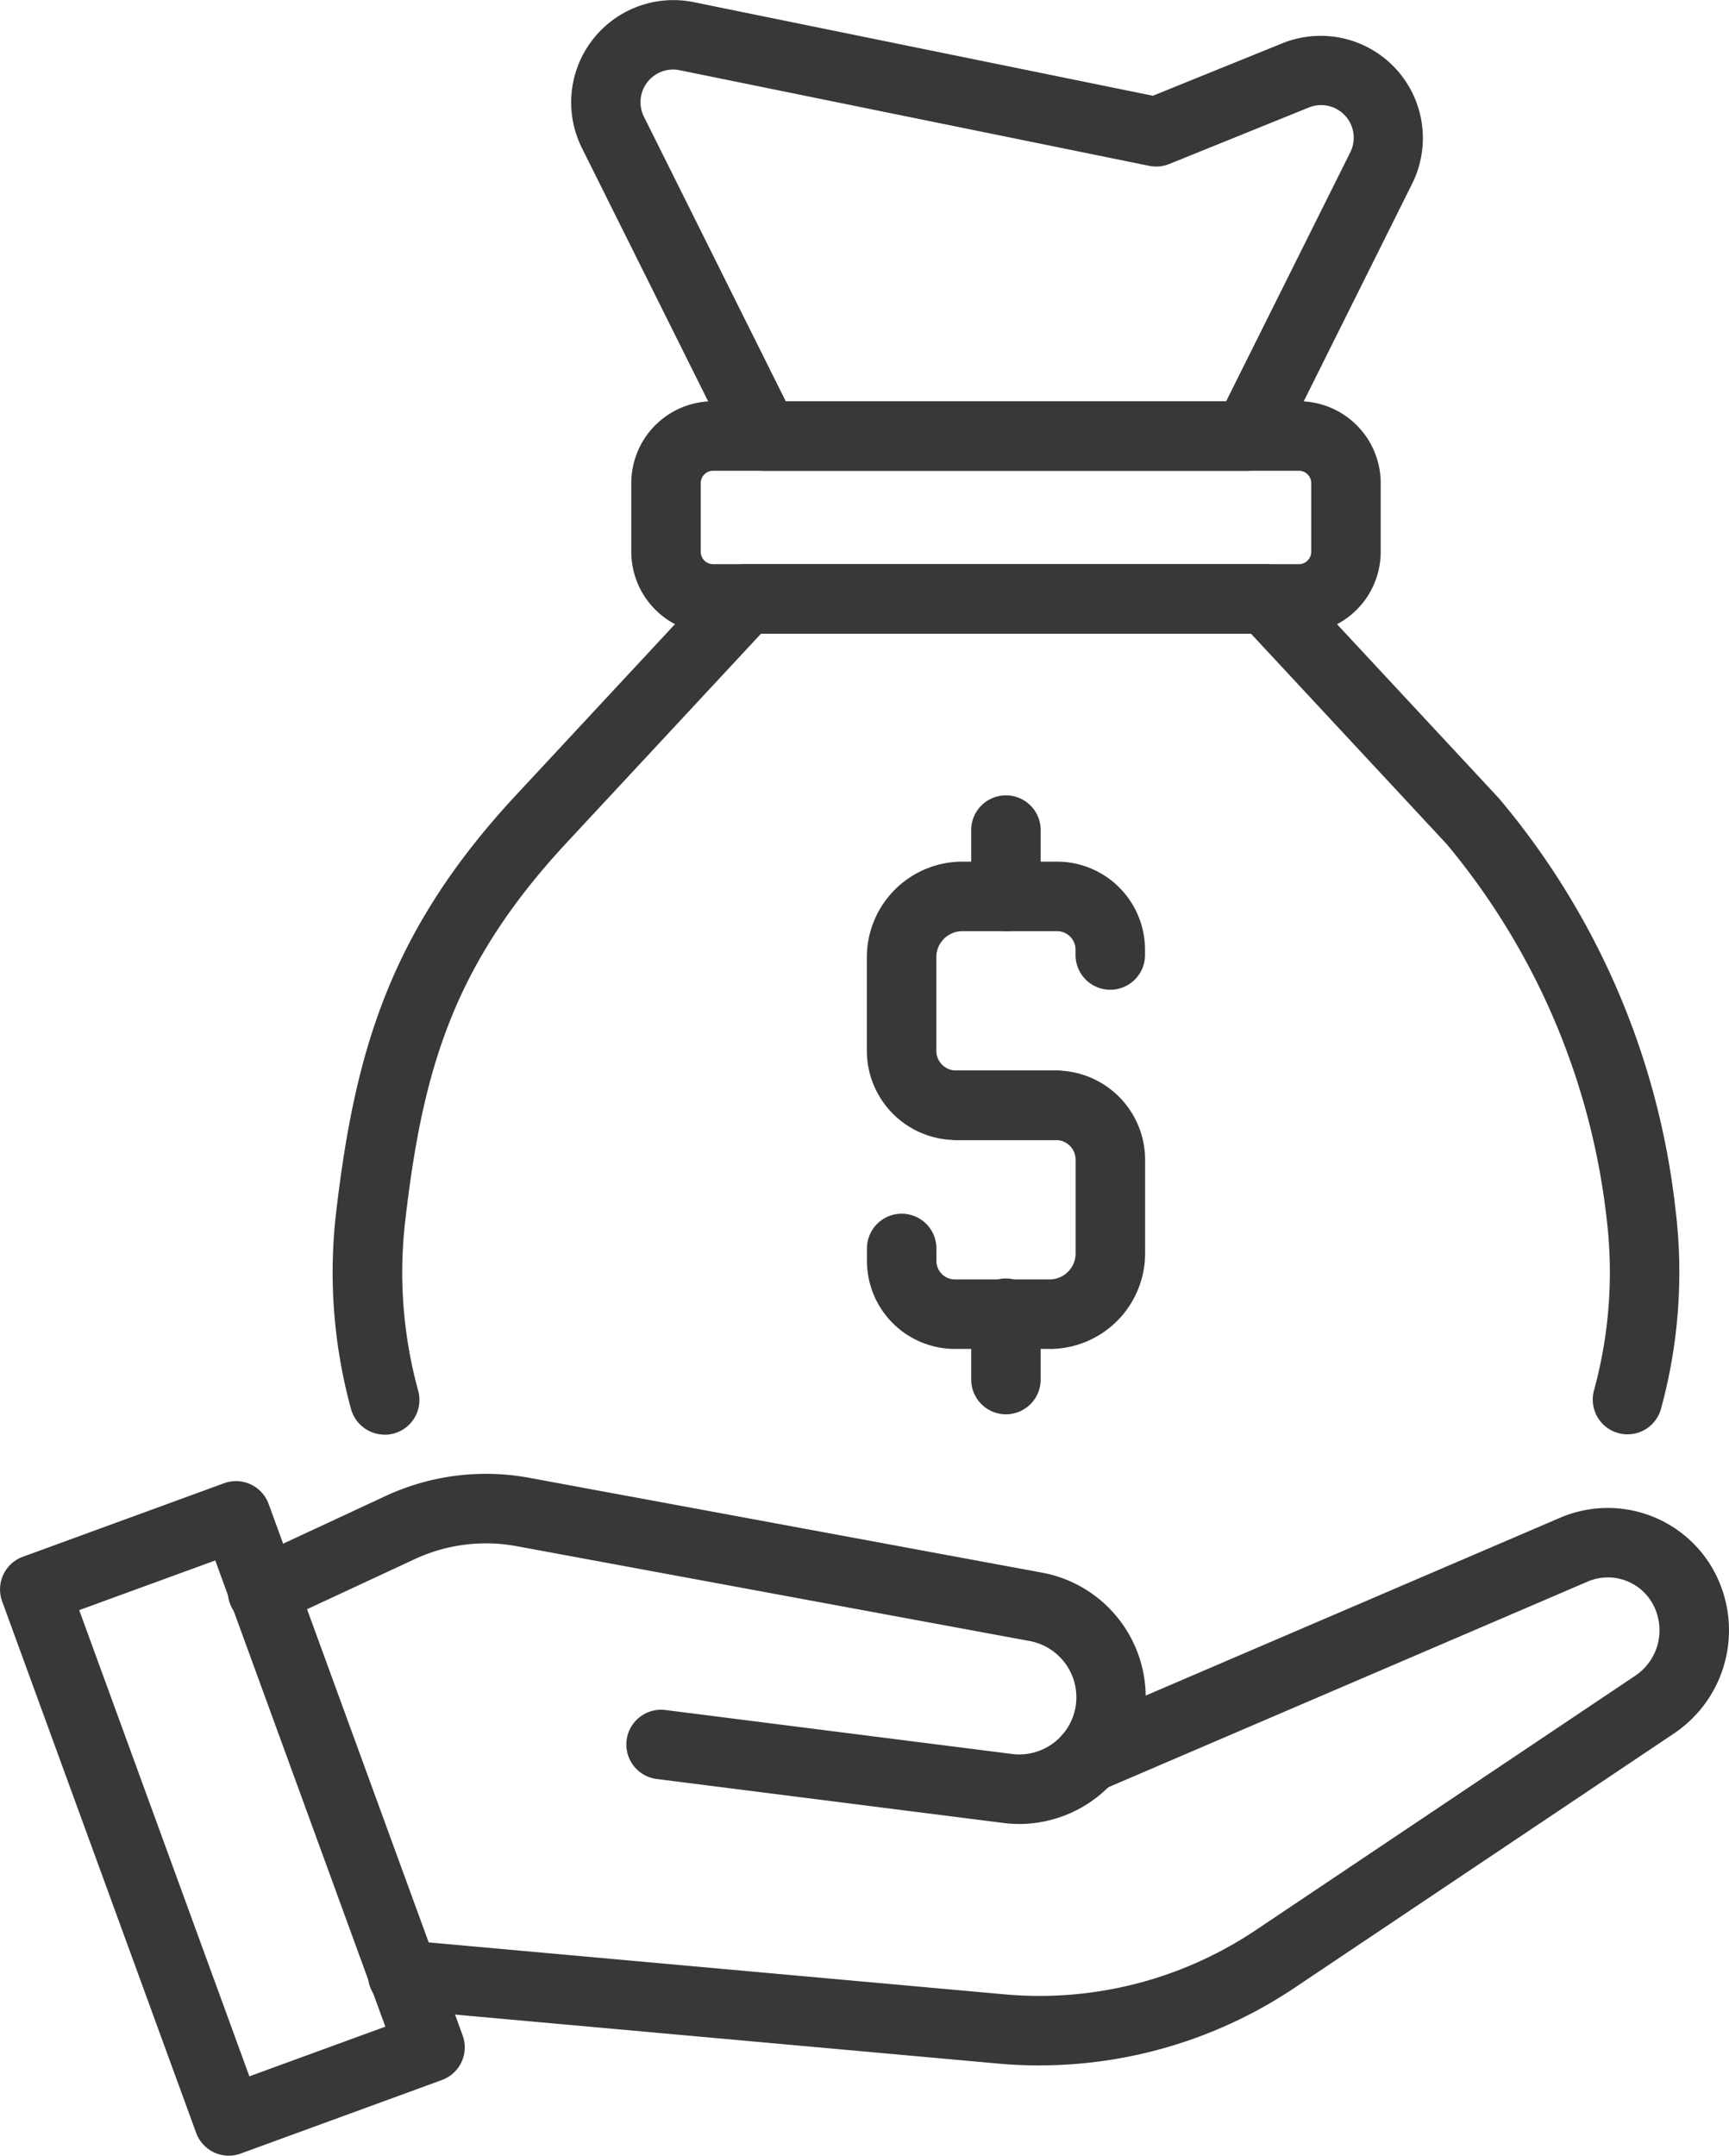
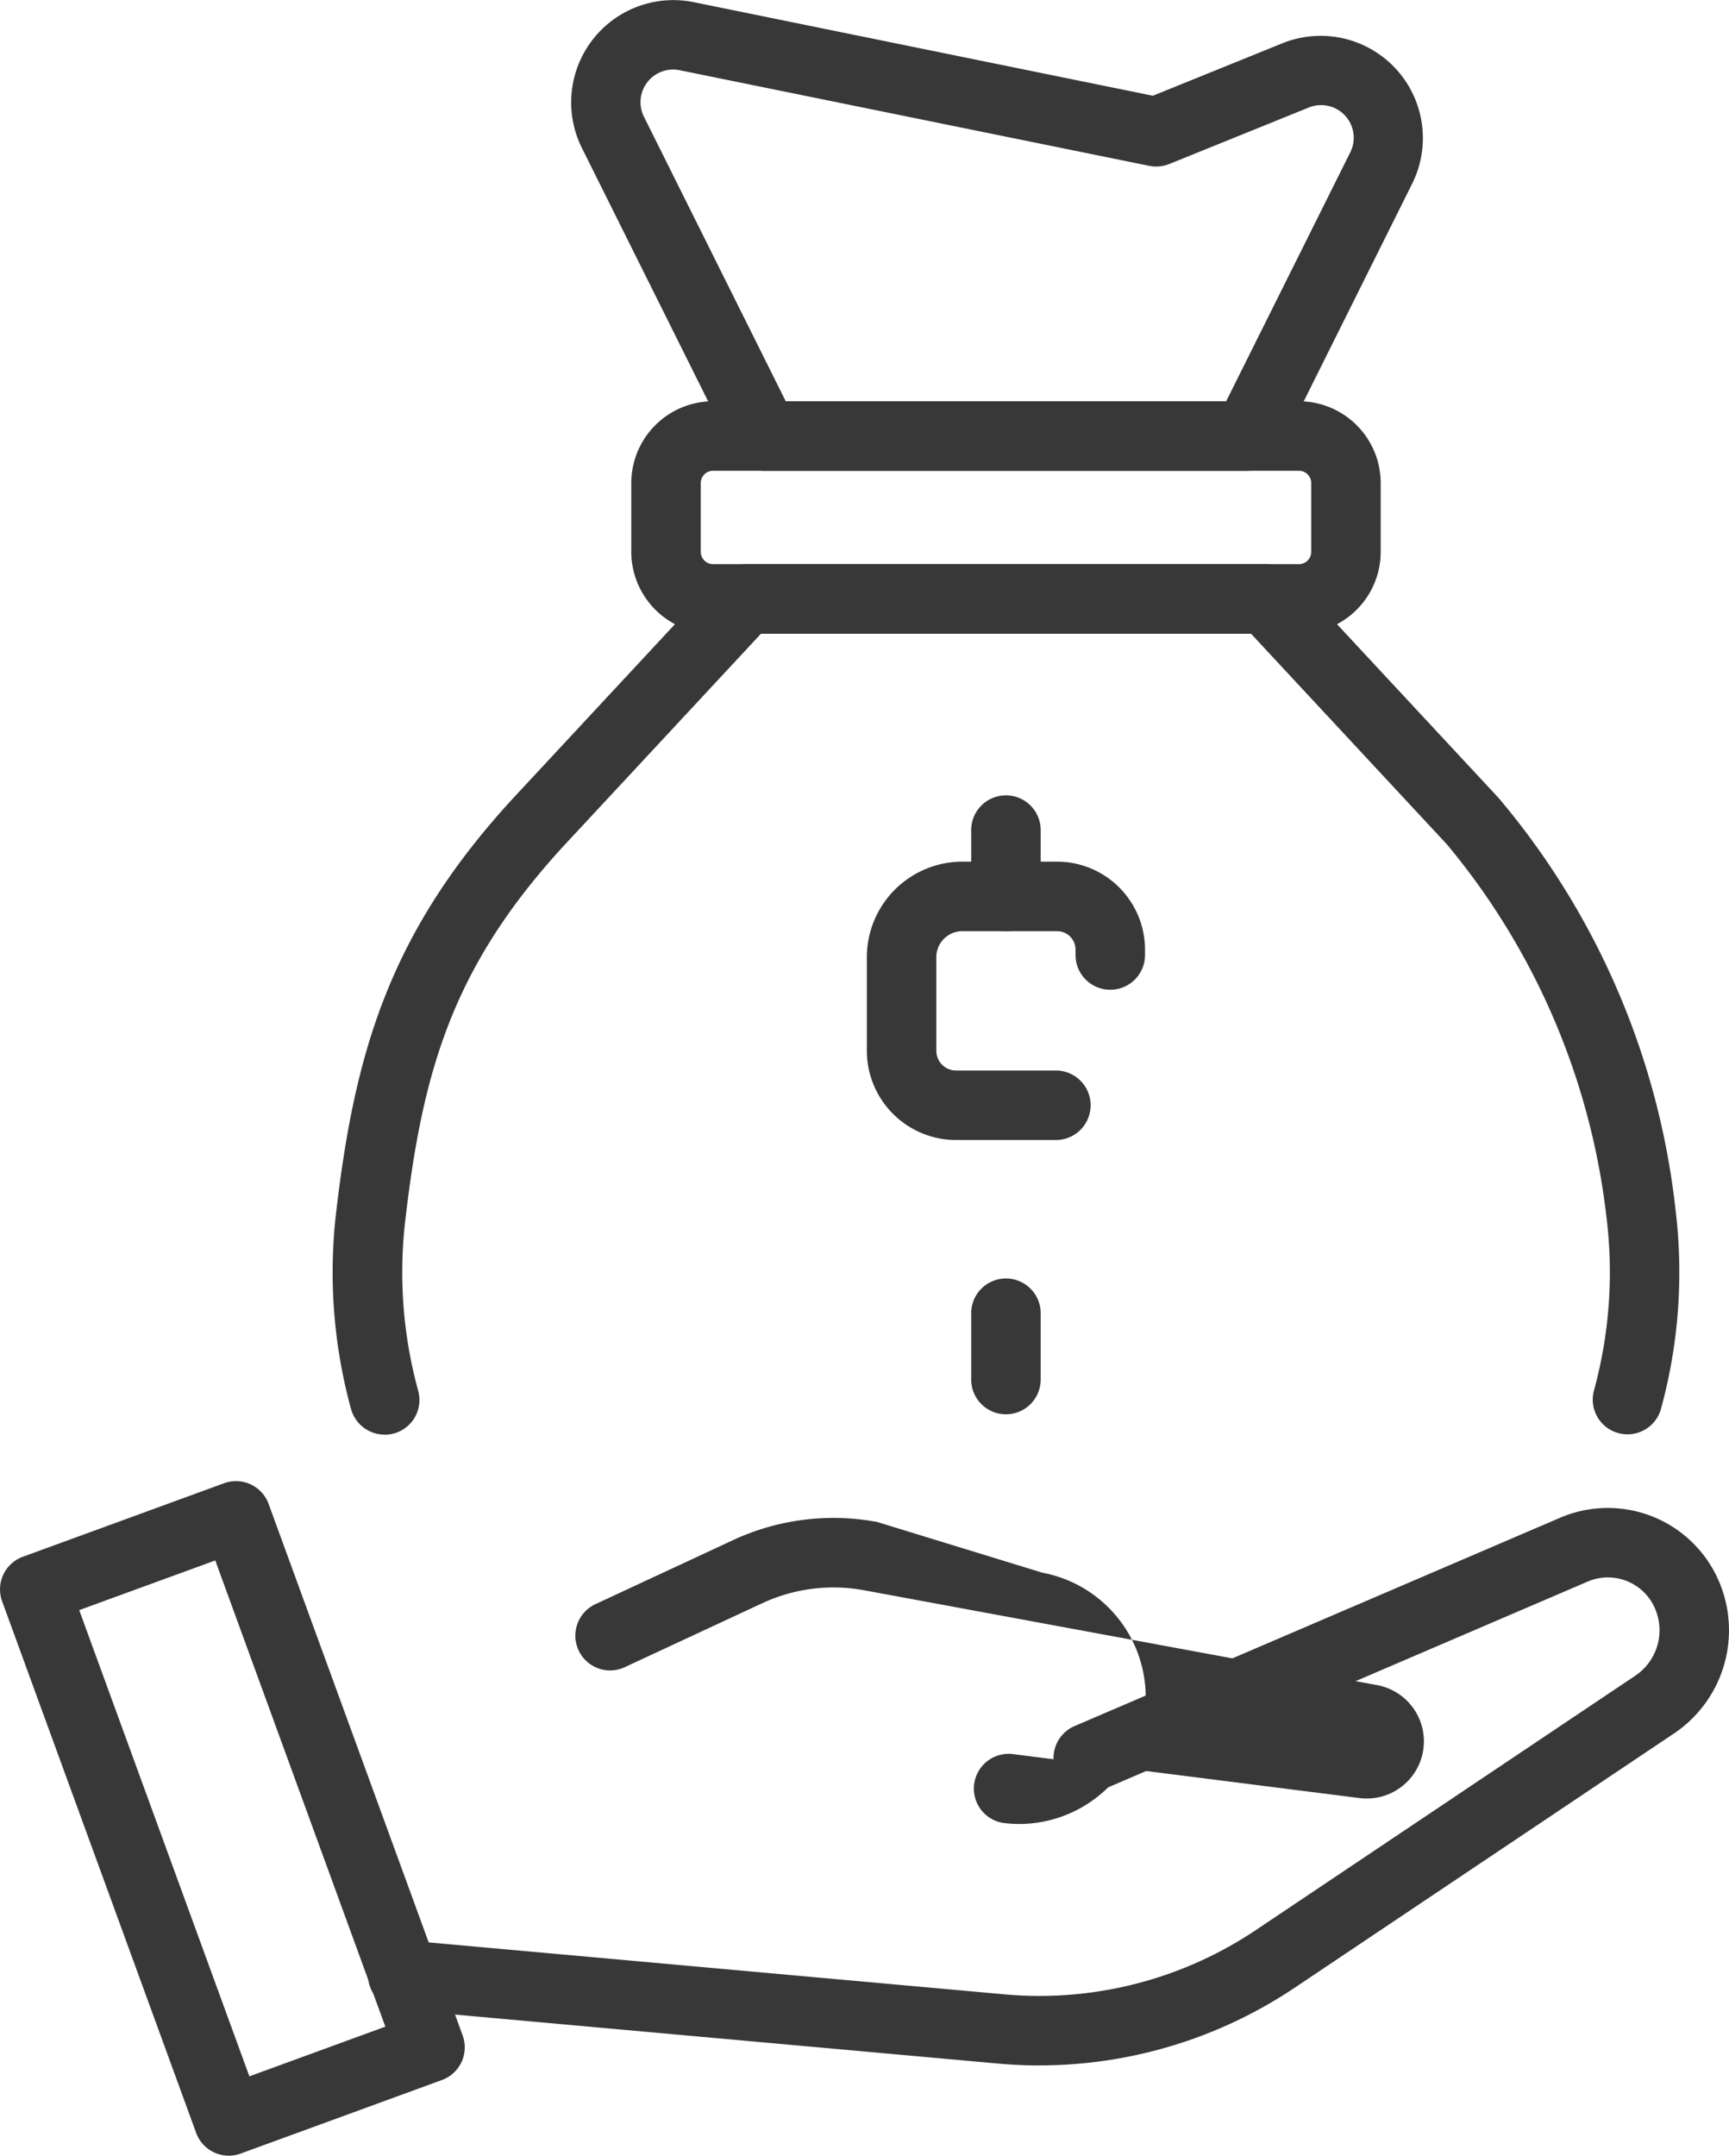
<svg xmlns="http://www.w3.org/2000/svg" id="グループ_21704" data-name="グループ 21704" width="69.354" height="86.43" viewBox="0 0 69.354 86.43">
  <defs>
    <clipPath id="clip-path">
      <rect id="長方形_6797" data-name="長方形 6797" width="69.354" height="86.43" fill="#383838" />
    </clipPath>
  </defs>
  <g id="グループ_21703" data-name="グループ 21703" clip-path="url(#clip-path)">
    <path id="パス_98070" data-name="パス 98070" d="M88.566,91.624H84.561a3.582,3.582,0,0,1-3.578-3.578V84.293a3.835,3.835,0,0,1,3.831-3.83h3.8a3.531,3.531,0,0,1,3.527,3.527v.216a1.393,1.393,0,1,1-2.787,0V83.99a.741.741,0,0,0-.74-.74h-3.8a1.045,1.045,0,0,0-1.044,1.043v3.753a.792.792,0,0,0,.791.791h4.005a1.393,1.393,0,1,1,0,2.787" transform="translate(-46.212 -45.916)" fill="#383838" />
-     <path id="パス_98071" data-name="パス 98071" d="M88.314,111.129h-3.8a3.531,3.531,0,0,1-3.527-3.528v-.5a1.393,1.393,0,0,1,2.787,0v.5a.741.741,0,0,0,.74.741h3.8a1.045,1.045,0,0,0,1.044-1.044v-3.753a.792.792,0,0,0-.792-.791H84.561a1.394,1.394,0,0,1,0-2.787h4.005a3.582,3.582,0,0,1,3.579,3.578V107.3a3.835,3.835,0,0,1-3.831,3.831" transform="translate(-46.212 -57.045)" fill="#383838" />
    <path id="パス_98072" data-name="パス 98072" d="M92.128,79.766a1.394,1.394,0,0,1-1.394-1.394V75.752a1.394,1.394,0,1,1,2.787,0v2.621a1.394,1.394,0,0,1-1.394,1.394" transform="translate(-51.777 -42.432)" fill="#383838" />
    <path id="パス_98073" data-name="パス 98073" d="M92.128,124.881a1.394,1.394,0,0,1-1.394-1.394v-2.62a1.394,1.394,0,1,1,2.787,0v2.62a1.394,1.394,0,0,1-1.394,1.394" transform="translate(-51.777 -68.176)" fill="#383838" />
    <path id="パス_98074" data-name="パス 98074" d="M33.16,87.582a1.4,1.4,0,0,1-1.343-1.023,20.729,20.729,0,0,1-.59-7.964c.757-6.412,2.159-11.173,7.089-16.528l8.318-8.942a1.394,1.394,0,0,1,1.021-.444H68.518a1.394,1.394,0,0,1,1.021.444l8.314,8.936a30.828,30.828,0,0,1,7.095,16.534,20.735,20.735,0,0,1-.578,7.919,1.394,1.394,0,1,1-2.689-.734,17.934,17.934,0,0,0,.5-6.858,28.4,28.4,0,0,0-6.406-15.006l-7.86-8.448H48.261l-7.9,8.492C35.925,68.777,34.7,72.936,34,78.921a17.93,17.93,0,0,0,.509,6.9,1.393,1.393,0,0,1-1.345,1.764" transform="translate(-17.735 -30.061)" fill="#383838" />
    <path id="パス_98075" data-name="パス 98075" d="M80.486,18.875H61.094a1.4,1.4,0,0,1-1.247-.772L53.776,5.924A4.1,4.1,0,0,1,58.259.085L76.684,3.839l5.205-2.108h0a4.1,4.1,0,0,1,5.2,5.623L81.733,18.1a1.393,1.393,0,0,1-1.247.772M61.957,16.088H79.623L84.6,6.11a1.308,1.308,0,0,0-1.66-1.8l-5.6,2.266a1.4,1.4,0,0,1-.8.074L57.7,2.815a1.308,1.308,0,0,0-1.431,1.866Z" transform="translate(-30.439 0)" fill="#383838" />
    <path id="パス_98076" data-name="パス 98076" d="M85.753,46.788h-23.5a3.285,3.285,0,0,1-3.281-3.281V40.752a3.284,3.284,0,0,1,3.281-3.281h23.5a3.284,3.284,0,0,1,3.28,3.281v2.756a3.284,3.284,0,0,1-3.28,3.281m-23.5-6.531a.494.494,0,0,0-.494.494v2.756a.494.494,0,0,0,.494.494h23.5a.494.494,0,0,0,.493-.494V40.752a.494.494,0,0,0-.493-.494Z" transform="translate(-33.65 -21.383)" fill="#383838" />
    <path id="パス_98077" data-name="パス 98077" d="M61.359,163.164q-.817,0-1.633-.073l-24-2.164a1.394,1.394,0,1,1,.25-2.776l24,2.164a15.583,15.583,0,0,0,10.047-2.568l15.236-10.209a2.193,2.193,0,0,0,.666-2.938,2.055,2.055,0,0,0-2.571-.838L63.867,152.12a1.393,1.393,0,1,1-1.1-2.562L82.255,141.2a4.852,4.852,0,0,1,6.068,1.979,4.982,4.982,0,0,1-1.512,6.675L71.576,160.062a18.4,18.4,0,0,1-10.217,3.1" transform="translate(-19.664 -80.352)" fill="#383838" />
-     <path id="パス_98078" data-name="パス 98078" d="M53.091,151.663a5.27,5.27,0,0,1-.651-.041L38.5,149.854a1.394,1.394,0,0,1,.35-2.765l13.937,1.767a2.292,2.292,0,0,0,2.563-1.985,2.294,2.294,0,0,0-1.857-2.544l-20.562-3.8a6.779,6.779,0,0,0-4.109.52l-5.479,2.547a1.394,1.394,0,1,1-1.176-2.527l5.479-2.548a9.561,9.561,0,0,1,5.791-.733L54,141.587a5.081,5.081,0,0,1-.913,10.076" transform="translate(-12.193 -78.532)" fill="#383838" />
+     <path id="パス_98078" data-name="パス 98078" d="M53.091,151.663a5.27,5.27,0,0,1-.651-.041a1.394,1.394,0,0,1,.35-2.765l13.937,1.767a2.292,2.292,0,0,0,2.563-1.985,2.294,2.294,0,0,0-1.857-2.544l-20.562-3.8a6.779,6.779,0,0,0-4.109.52l-5.479,2.547a1.394,1.394,0,1,1-1.176-2.527l5.479-2.548a9.561,9.561,0,0,1,5.791-.733L54,141.587a5.081,5.081,0,0,1-.913,10.076" transform="translate(-12.193 -78.532)" fill="#383838" />
    <path id="パス_98079" data-name="パス 98079" d="M9.177,165.355a1.393,1.393,0,0,1-1.309-.915L.086,143.129a1.393,1.393,0,0,1,.83-1.787l8.072-2.948a1.393,1.393,0,0,1,1.787.83l7.783,21.31a1.393,1.393,0,0,1-.831,1.787L9.655,165.27a1.389,1.389,0,0,1-.478.085m-6-21.874,6.826,18.693,5.454-1.992L8.635,141.49Z" transform="translate(0 -78.925)" fill="#383838" />
  </g>
</svg>